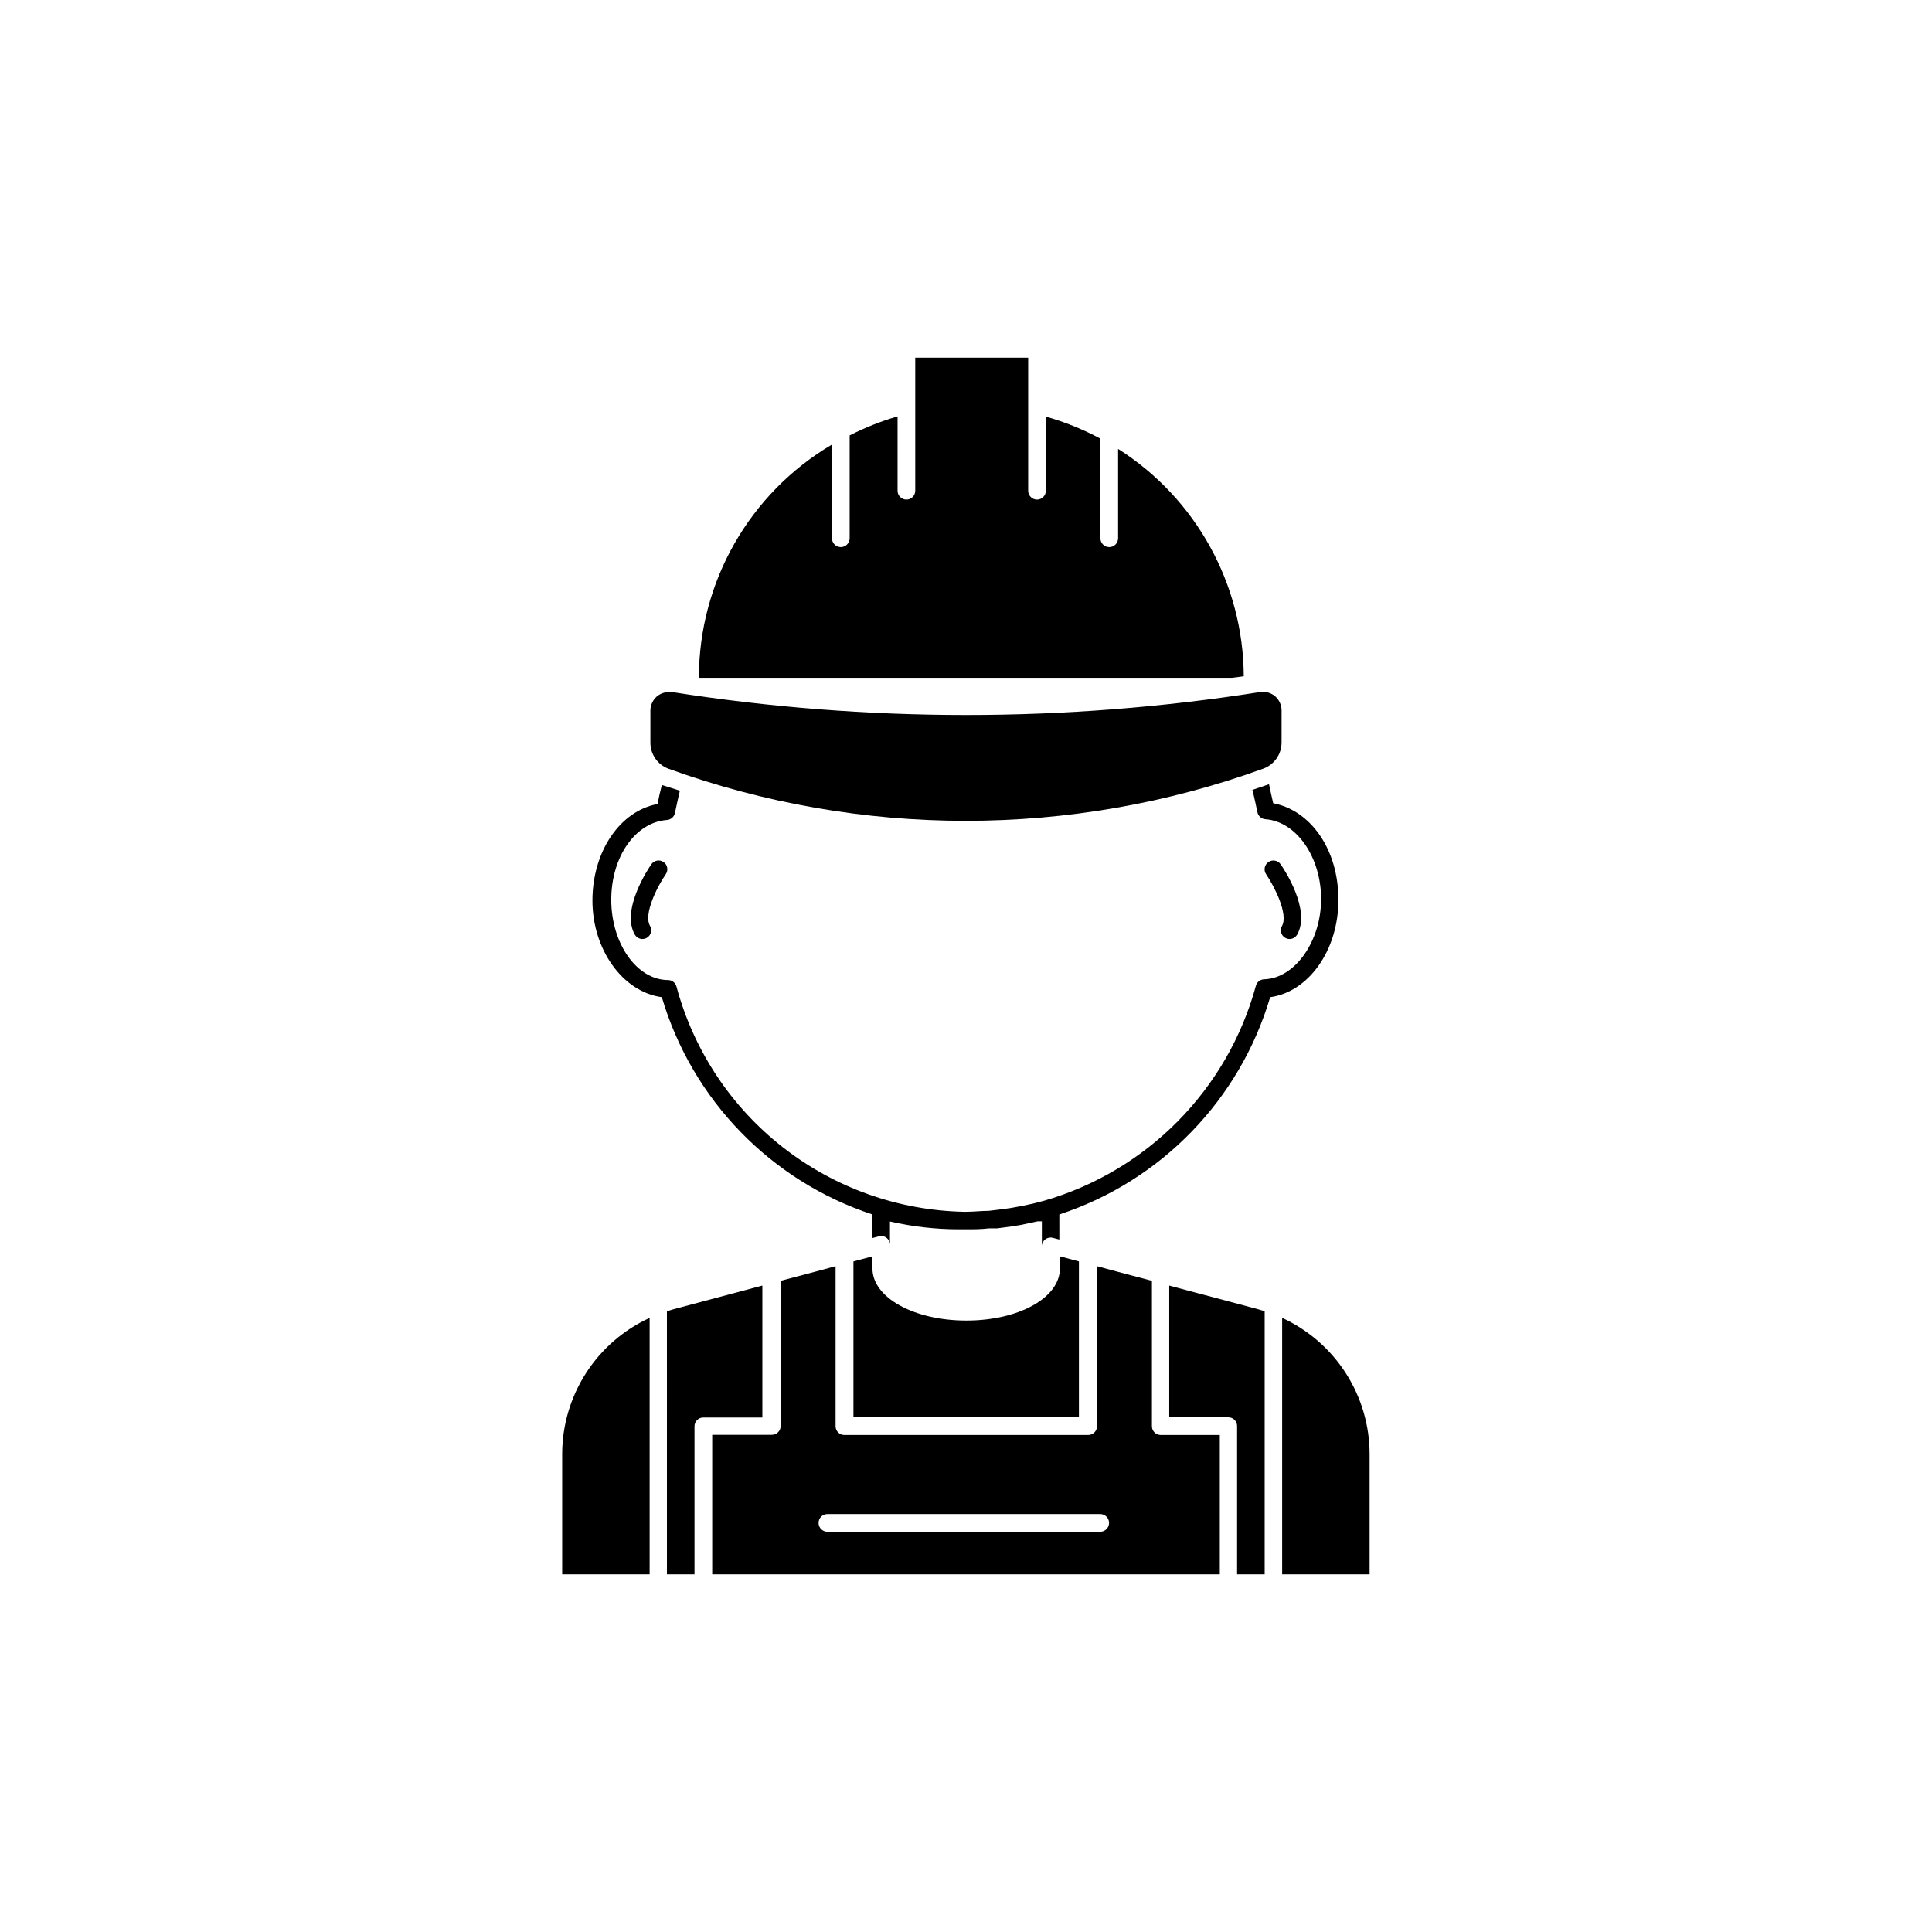
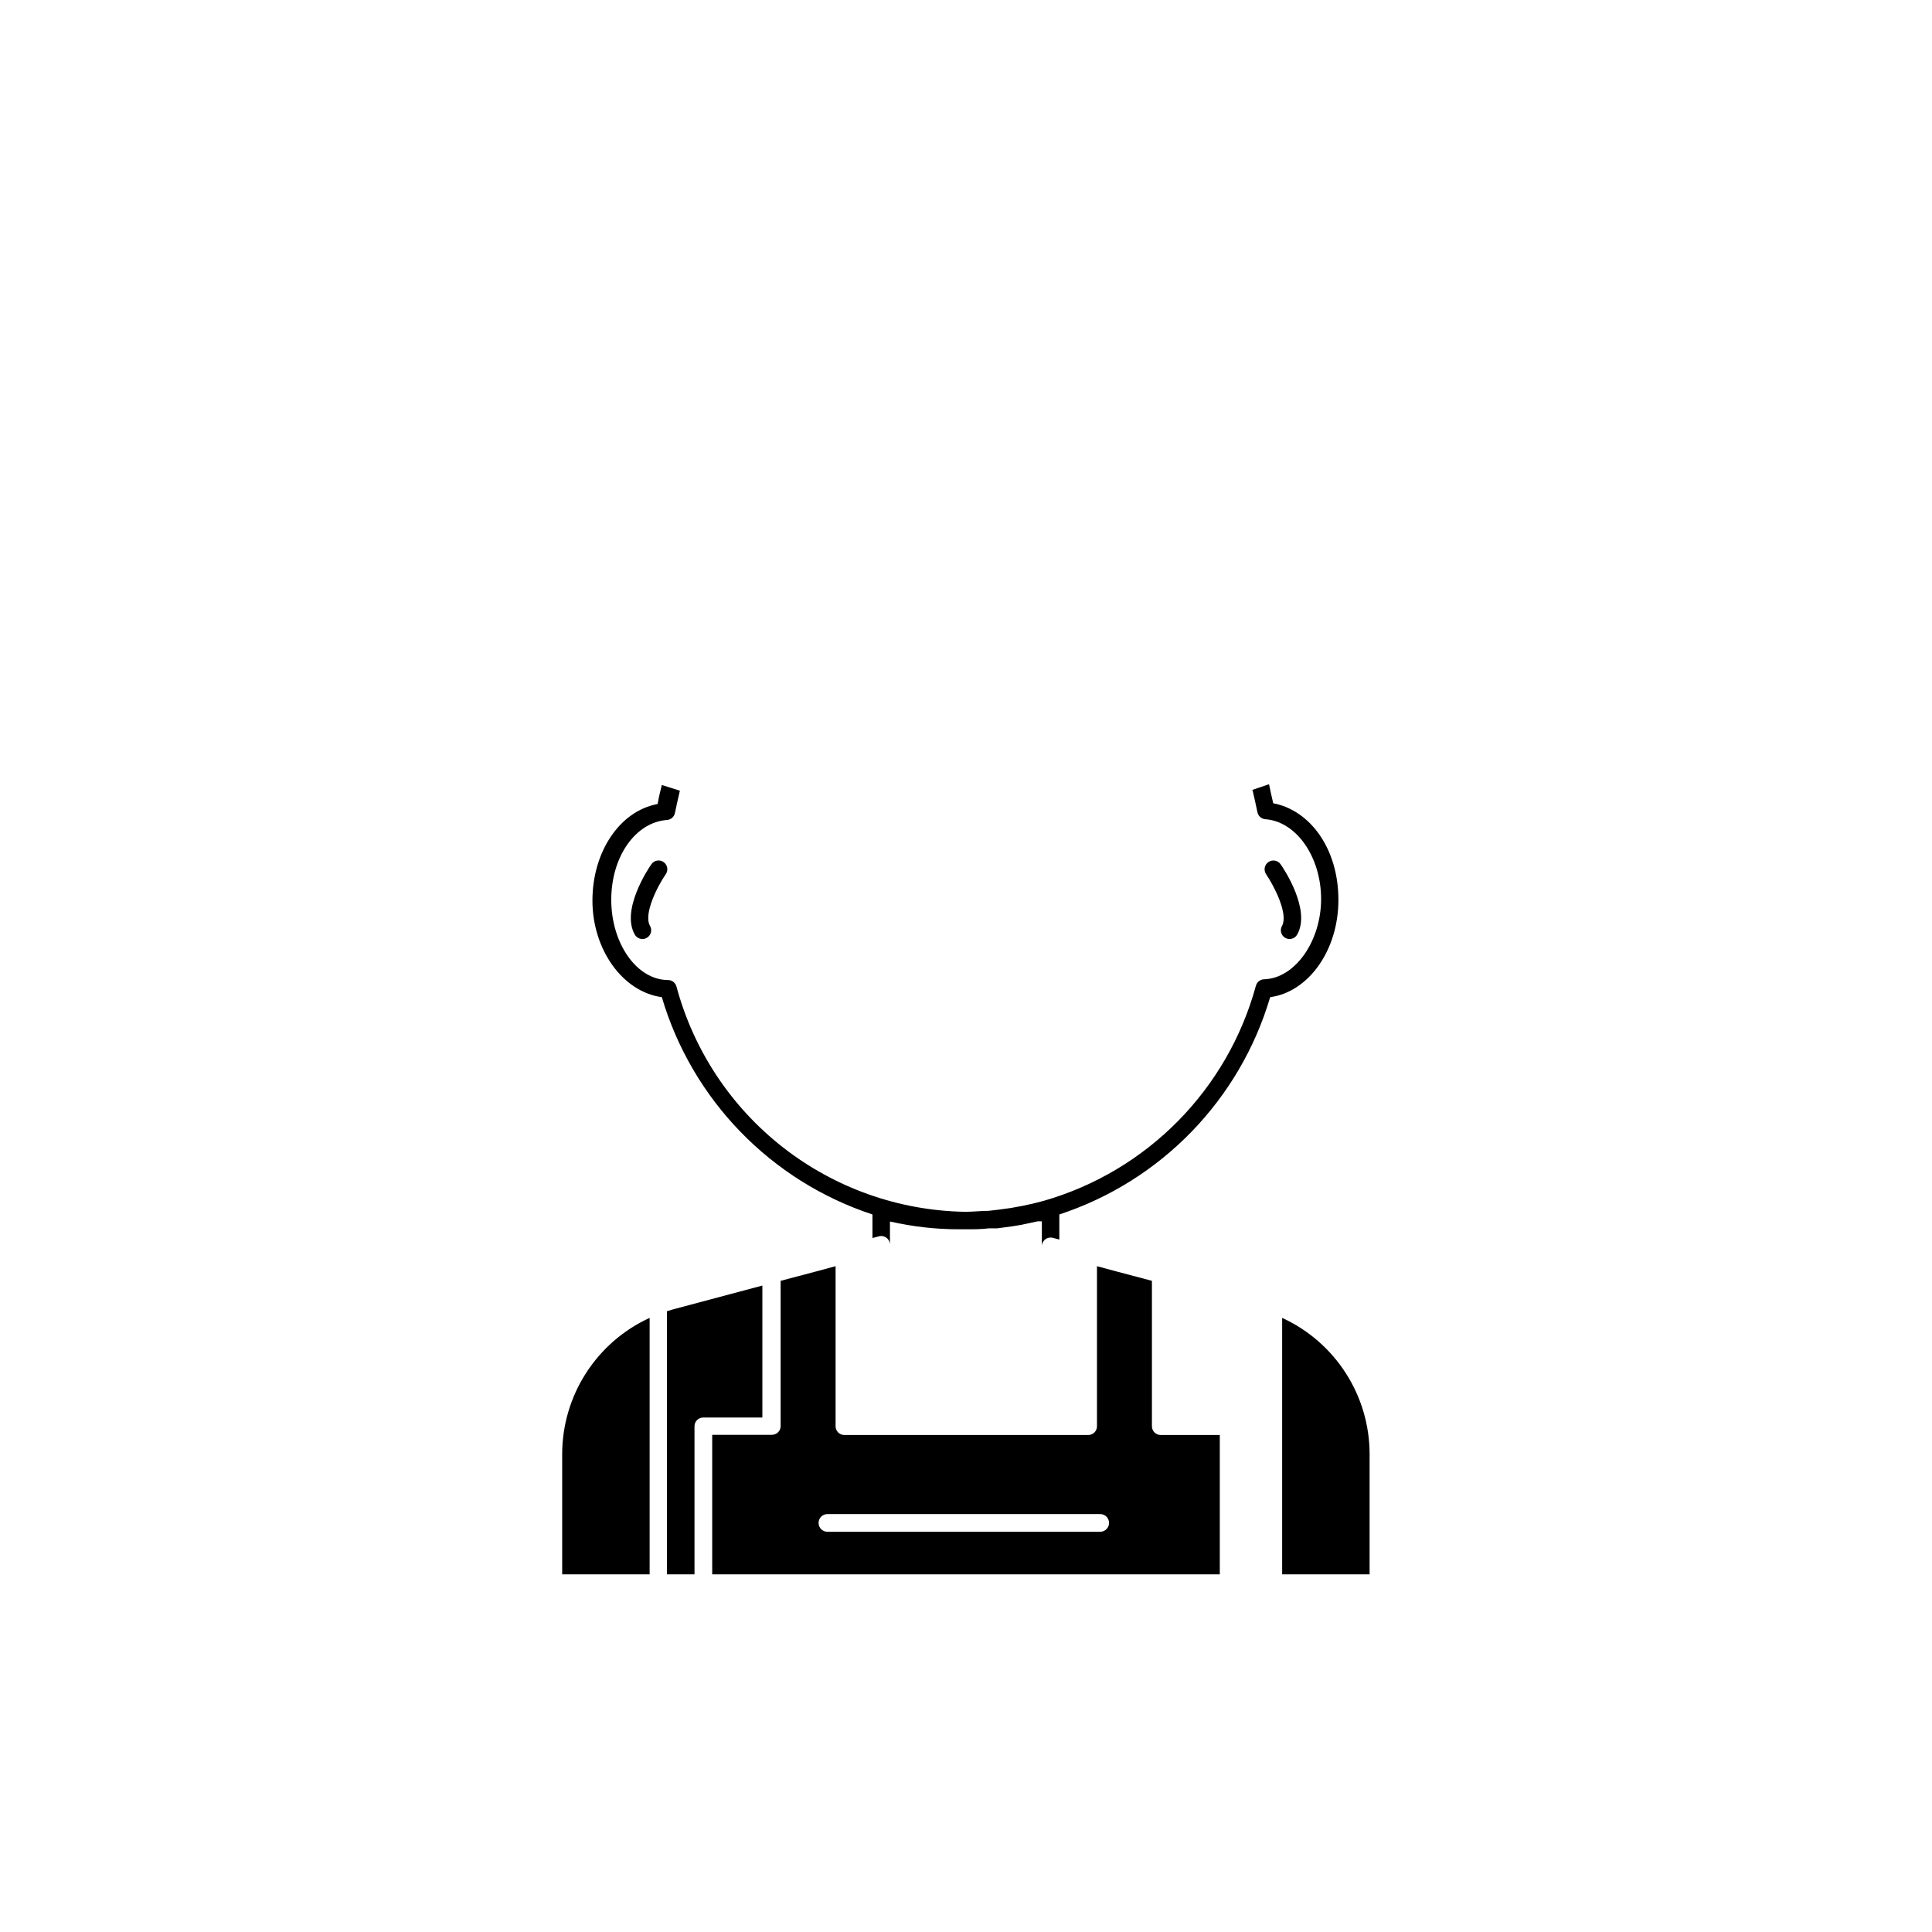
<svg xmlns="http://www.w3.org/2000/svg" fill="#000000" width="800px" height="800px" version="1.1" viewBox="144 144 512 512">
  <g>
    <path d="m316.16 493.25c-6.906 3.168-12.762 8.25-16.867 14.645-4.109 6.391-6.297 13.828-6.309 21.43v31.891h23.176z" />
    <path d="m506.96 529.33c-0.012-7.602-2.199-15.039-6.309-21.43-4.106-6.394-9.961-11.477-16.867-14.645v67.965h23.176z" />
    <path d="m467.26 524.29h-15.668c-1.281 0-2.32-1.039-2.32-2.316v-38.543l-9.523-2.519-5.039-1.359v42.422h0.004c0 0.613-0.242 1.203-0.68 1.637-0.434 0.434-1.023 0.68-1.637 0.68h-64.641c-1.277 0-2.316-1.039-2.316-2.316v-42.422l-5.039 1.359-9.523 2.519v38.492h0.004c0 0.613-0.246 1.203-0.68 1.637-0.434 0.434-1.023 0.68-1.641 0.68h-15.82v36.98h134.52zm-31.691 25.645h-72.297c-1.293 0-2.34-1.051-2.34-2.344 0-1.293 1.047-2.344 2.34-2.344h72.297c1.293 0 2.344 1.051 2.344 2.344 0 1.293-1.051 2.344-2.344 2.344z" />
    <path d="m328.05 561.22v-39.246c0-1.281 1.039-2.32 2.316-2.32h15.668v-34.965l-23.629 6.297-1.664 0.504 0.004 69.73z" />
-     <path d="m483.63 340.75v-8.566 0.004c-0.031-1.414-0.652-2.746-1.715-3.68-1.105-0.922-2.555-1.324-3.981-1.109-51.625 8.109-104.2 8.109-155.83 0h-0.805c-1.18 0-2.32 0.41-3.227 1.16-1.059 0.93-1.684 2.266-1.711 3.676v8.566c-0.012 3.062 1.875 5.812 4.734 6.902 50.949 18.434 106.75 18.434 157.69 0 2.918-1.062 4.856-3.848 4.84-6.953z" />
-     <path d="m479.15 561.22v-69.727l-1.664-0.504-23.629-6.297v34.914h15.668v-0.004c1.281 0 2.316 1.039 2.316 2.32v39.297z" />
-     <path d="m375.21 480.16v-3.223l-5.039 1.359v41.312l59.754-0.004v-41.312l-5.039-1.359v3.223c0 7.758-10.883 13.805-24.789 13.805-13.902 0.004-24.887-6.094-24.887-13.801z" />
    <path d="m467.31 356.32-1.41 0.402z" />
    <path d="m319.84 372.44c-0.508-0.348-1.133-0.48-1.738-0.367s-1.141 0.461-1.488 0.969c-0.855 1.211-8.113 12.141-4.383 18.641v0.004c0.641 1.109 2.062 1.496 3.176 0.855 1.113-0.641 1.496-2.062 0.855-3.176-1.812-3.125 2.016-10.578 4.18-13.703 0.352-0.508 0.48-1.133 0.367-1.738s-0.461-1.137-0.969-1.484z" />
    <path d="m484.59 392.54c0.531 0.309 1.168 0.391 1.762 0.23 0.598-0.16 1.105-0.551 1.41-1.086 3.727-6.551-3.527-17.434-4.383-18.641v-0.004c-0.738-1.055-2.191-1.316-3.25-0.578-1.059 0.738-1.316 2.191-0.578 3.25 2.117 3.125 5.945 10.531 4.18 13.703-0.609 1.102-0.23 2.488 0.859 3.125z" />
-     <path d="m473.61 323.22c-0.117-24.445-12.668-47.152-33.301-60.258v23.68c0 1.293-1.051 2.344-2.344 2.344-1.293 0-2.344-1.051-2.344-2.344v-26.398c-4.594-2.461-9.441-4.422-14.457-5.844v19.648c0 1.293-1.051 2.344-2.344 2.344-1.293 0-2.344-1.051-2.344-2.344v-35.266h-29.926v35.266c0 1.293-1.051 2.344-2.344 2.344s-2.34-1.051-2.34-2.344v-19.699c-4.383 1.277-8.633 2.961-12.699 5.039v27.254c0 1.293-1.047 2.344-2.34 2.344-1.297 0-2.344-1.051-2.344-2.344v-24.836c-21.867 12.91-35.281 36.422-35.266 61.816h141.32z" />
    <path d="m332.69 356.32 1.41 0.402z" />
    <path d="m319.39 408.26c8.031 27.191 28.891 48.711 55.82 57.586v6.246l1.715-0.453c0.699-0.191 1.449-0.039 2.023 0.406s0.906 1.133 0.898 1.859v-6.195c6.016 1.375 12.168 2.066 18.336 2.066h1.816c2.016 0 4.031 0 6.047-0.25h2.168l3.828-0.504 2.469-0.402 4.484-0.957h1.109v6.648l-0.004-0.004c-0.008-0.727 0.328-1.418 0.906-1.863 0.57-0.441 1.316-0.59 2.016-0.402l1.715 0.453-0.004-6.648c26.949-8.859 47.832-30.383 55.875-57.586 10.078-1.359 18.086-12.293 18.086-25.797s-7.457-23.73-17.281-25.594c-0.352-1.613-0.754-3.223-1.109-5.039l-5.34 1.812 0.957-0.301c0.469 1.98 0.906 3.945 1.309 5.894l0.004 0.004c0.199 1.027 1.07 1.789 2.113 1.863 8.262 0.605 14.762 10.078 14.762 21.16s-6.852 21.008-15.113 21.262v-0.004c-1.02 0.031-1.902 0.73-2.168 1.715-7.5 27.492-28.789 49.09-56.172 56.98l-2.922 0.754-2.82 0.605-3.023 0.555-3.324 0.453-2.57 0.301c-1.965 0-3.981 0.25-5.996 0.25h-0.453v0.004c-17.469-0.34-34.352-6.348-48.105-17.117-13.758-10.766-23.645-25.711-28.172-42.582-0.266-0.988-1.148-1.684-2.168-1.715-8.414 0-15.113-9.773-15.113-21.262 0-11.488 6.449-20.555 14.762-21.16 1.047-0.07 1.914-0.836 2.117-1.863 0.402-1.949 0.84-3.914 1.309-5.894l0.957 0.301-5.742-1.812c-0.402 1.613-0.805 3.223-1.109 5.039-10.078 1.863-17.281 12.695-17.281 25.594 0 12.898 7.961 24.184 18.391 25.594z" />
  </g>
</svg>